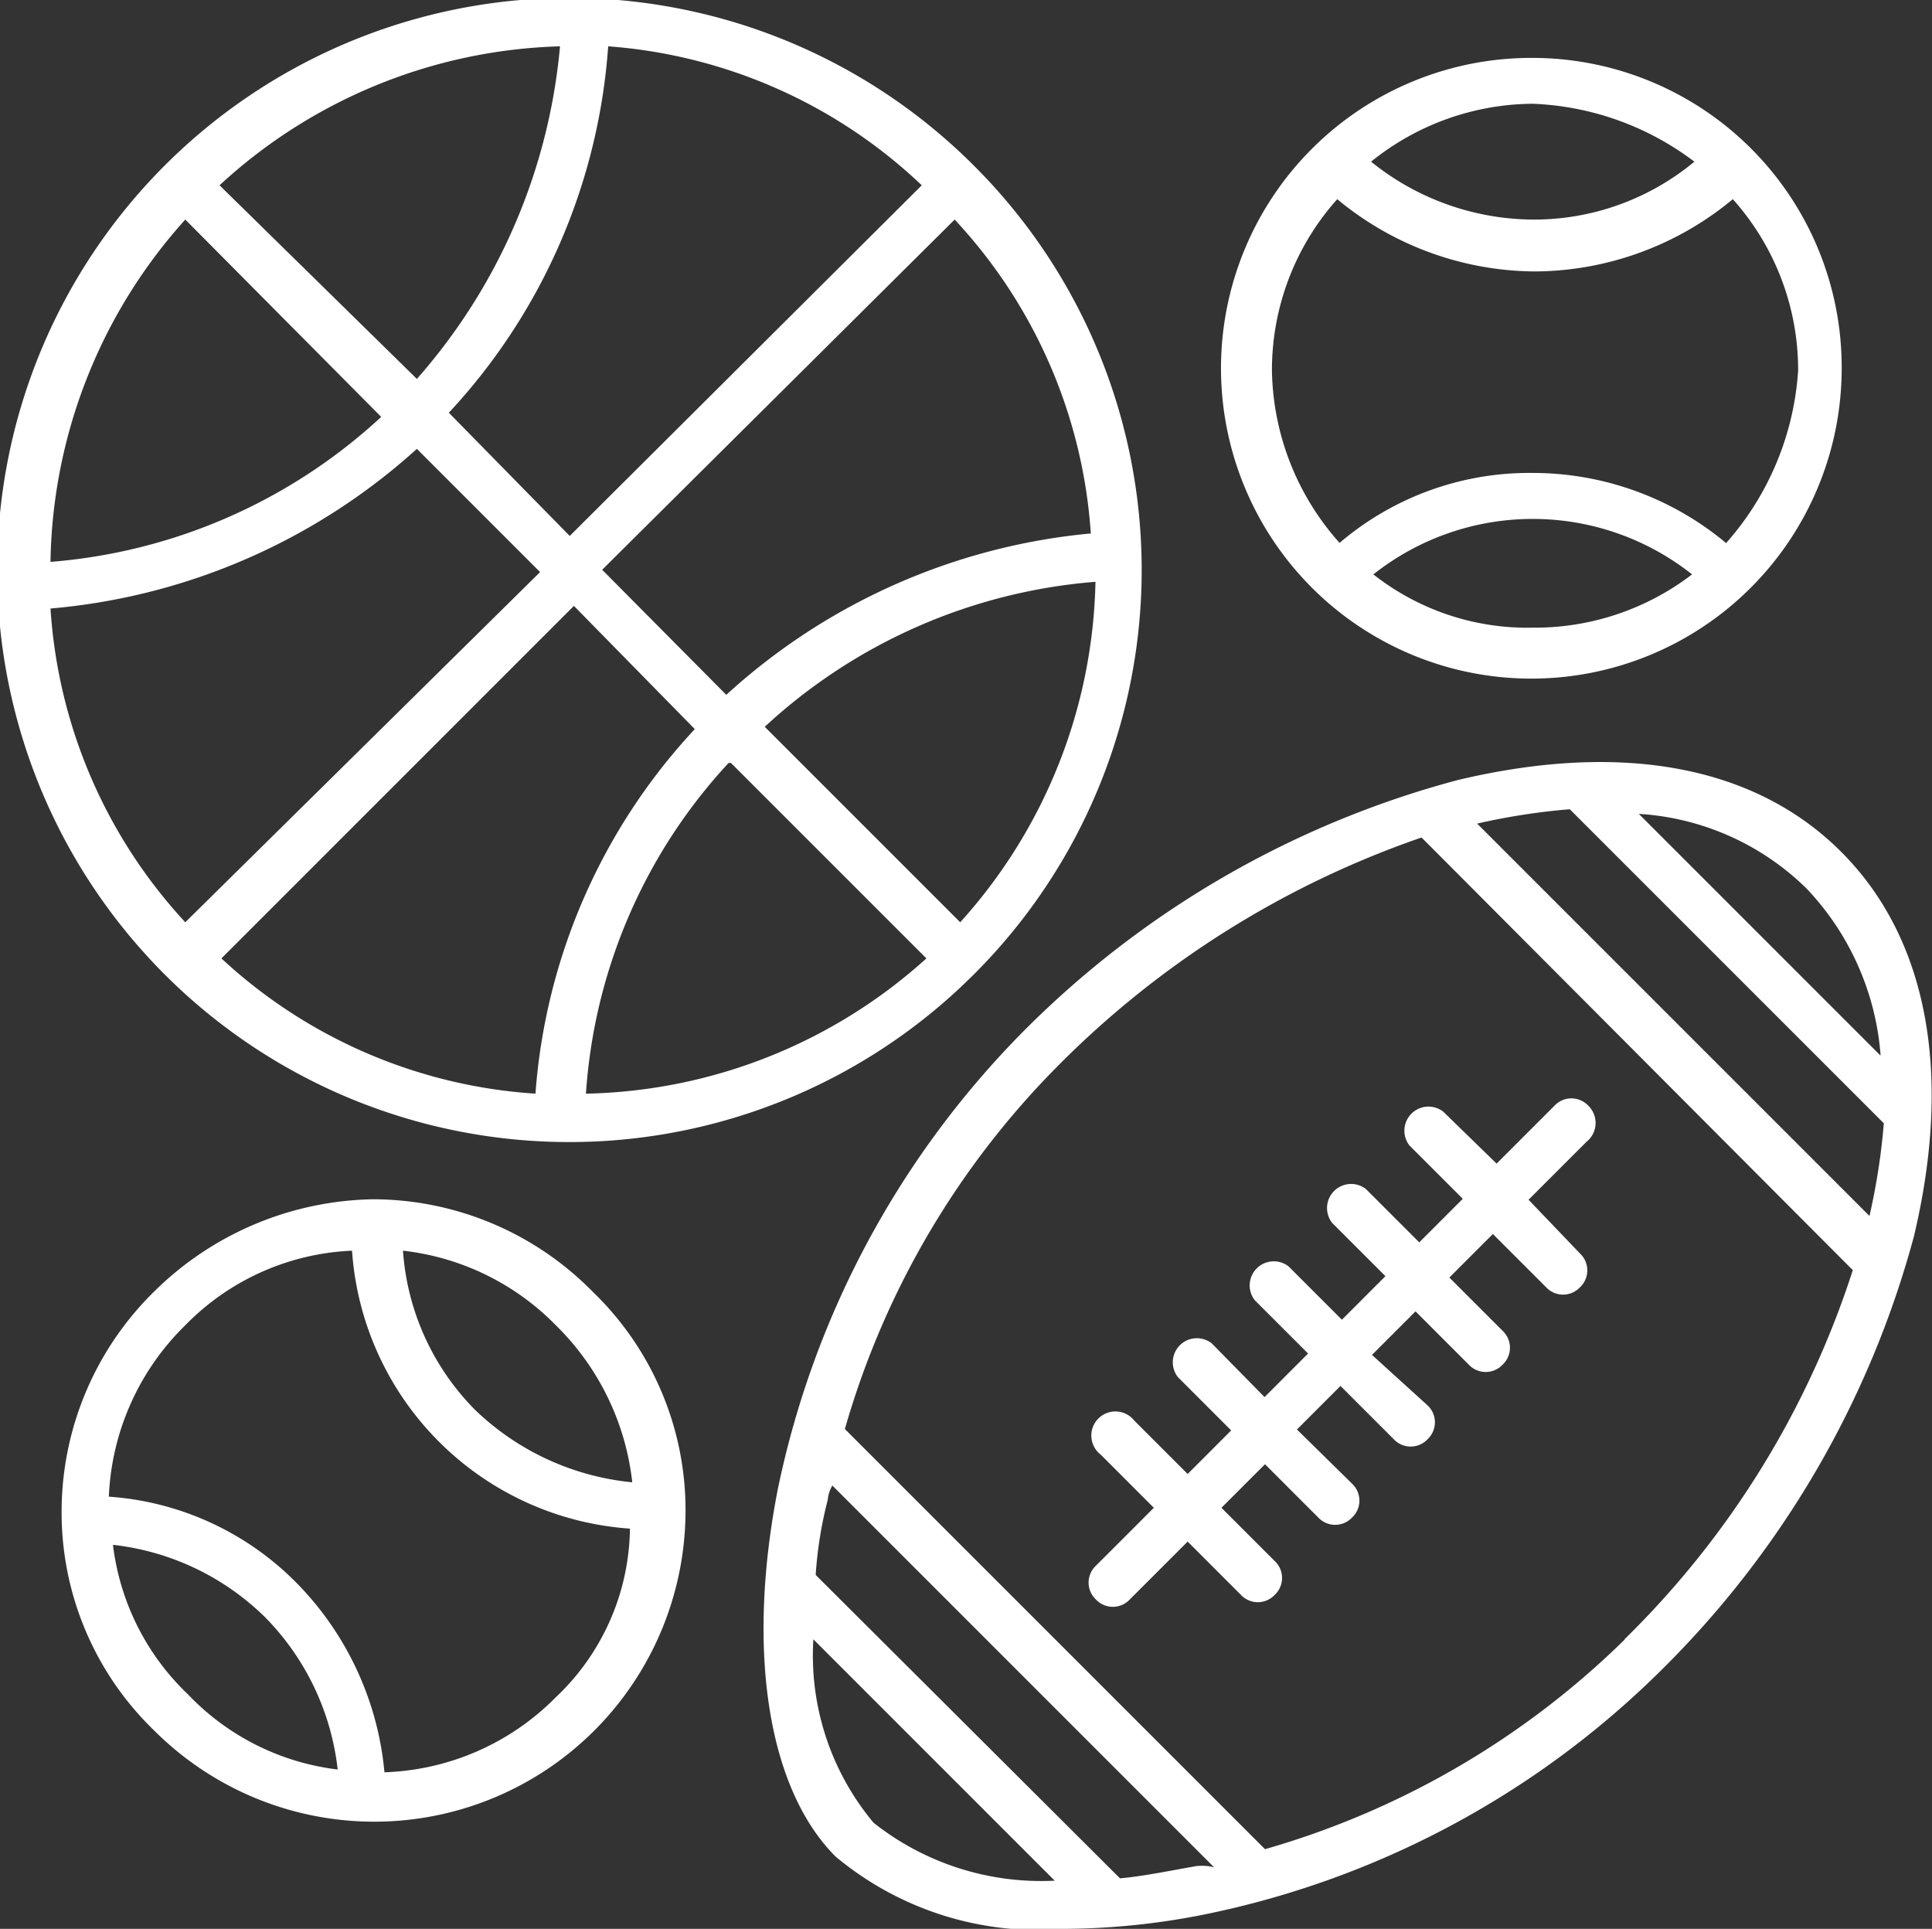
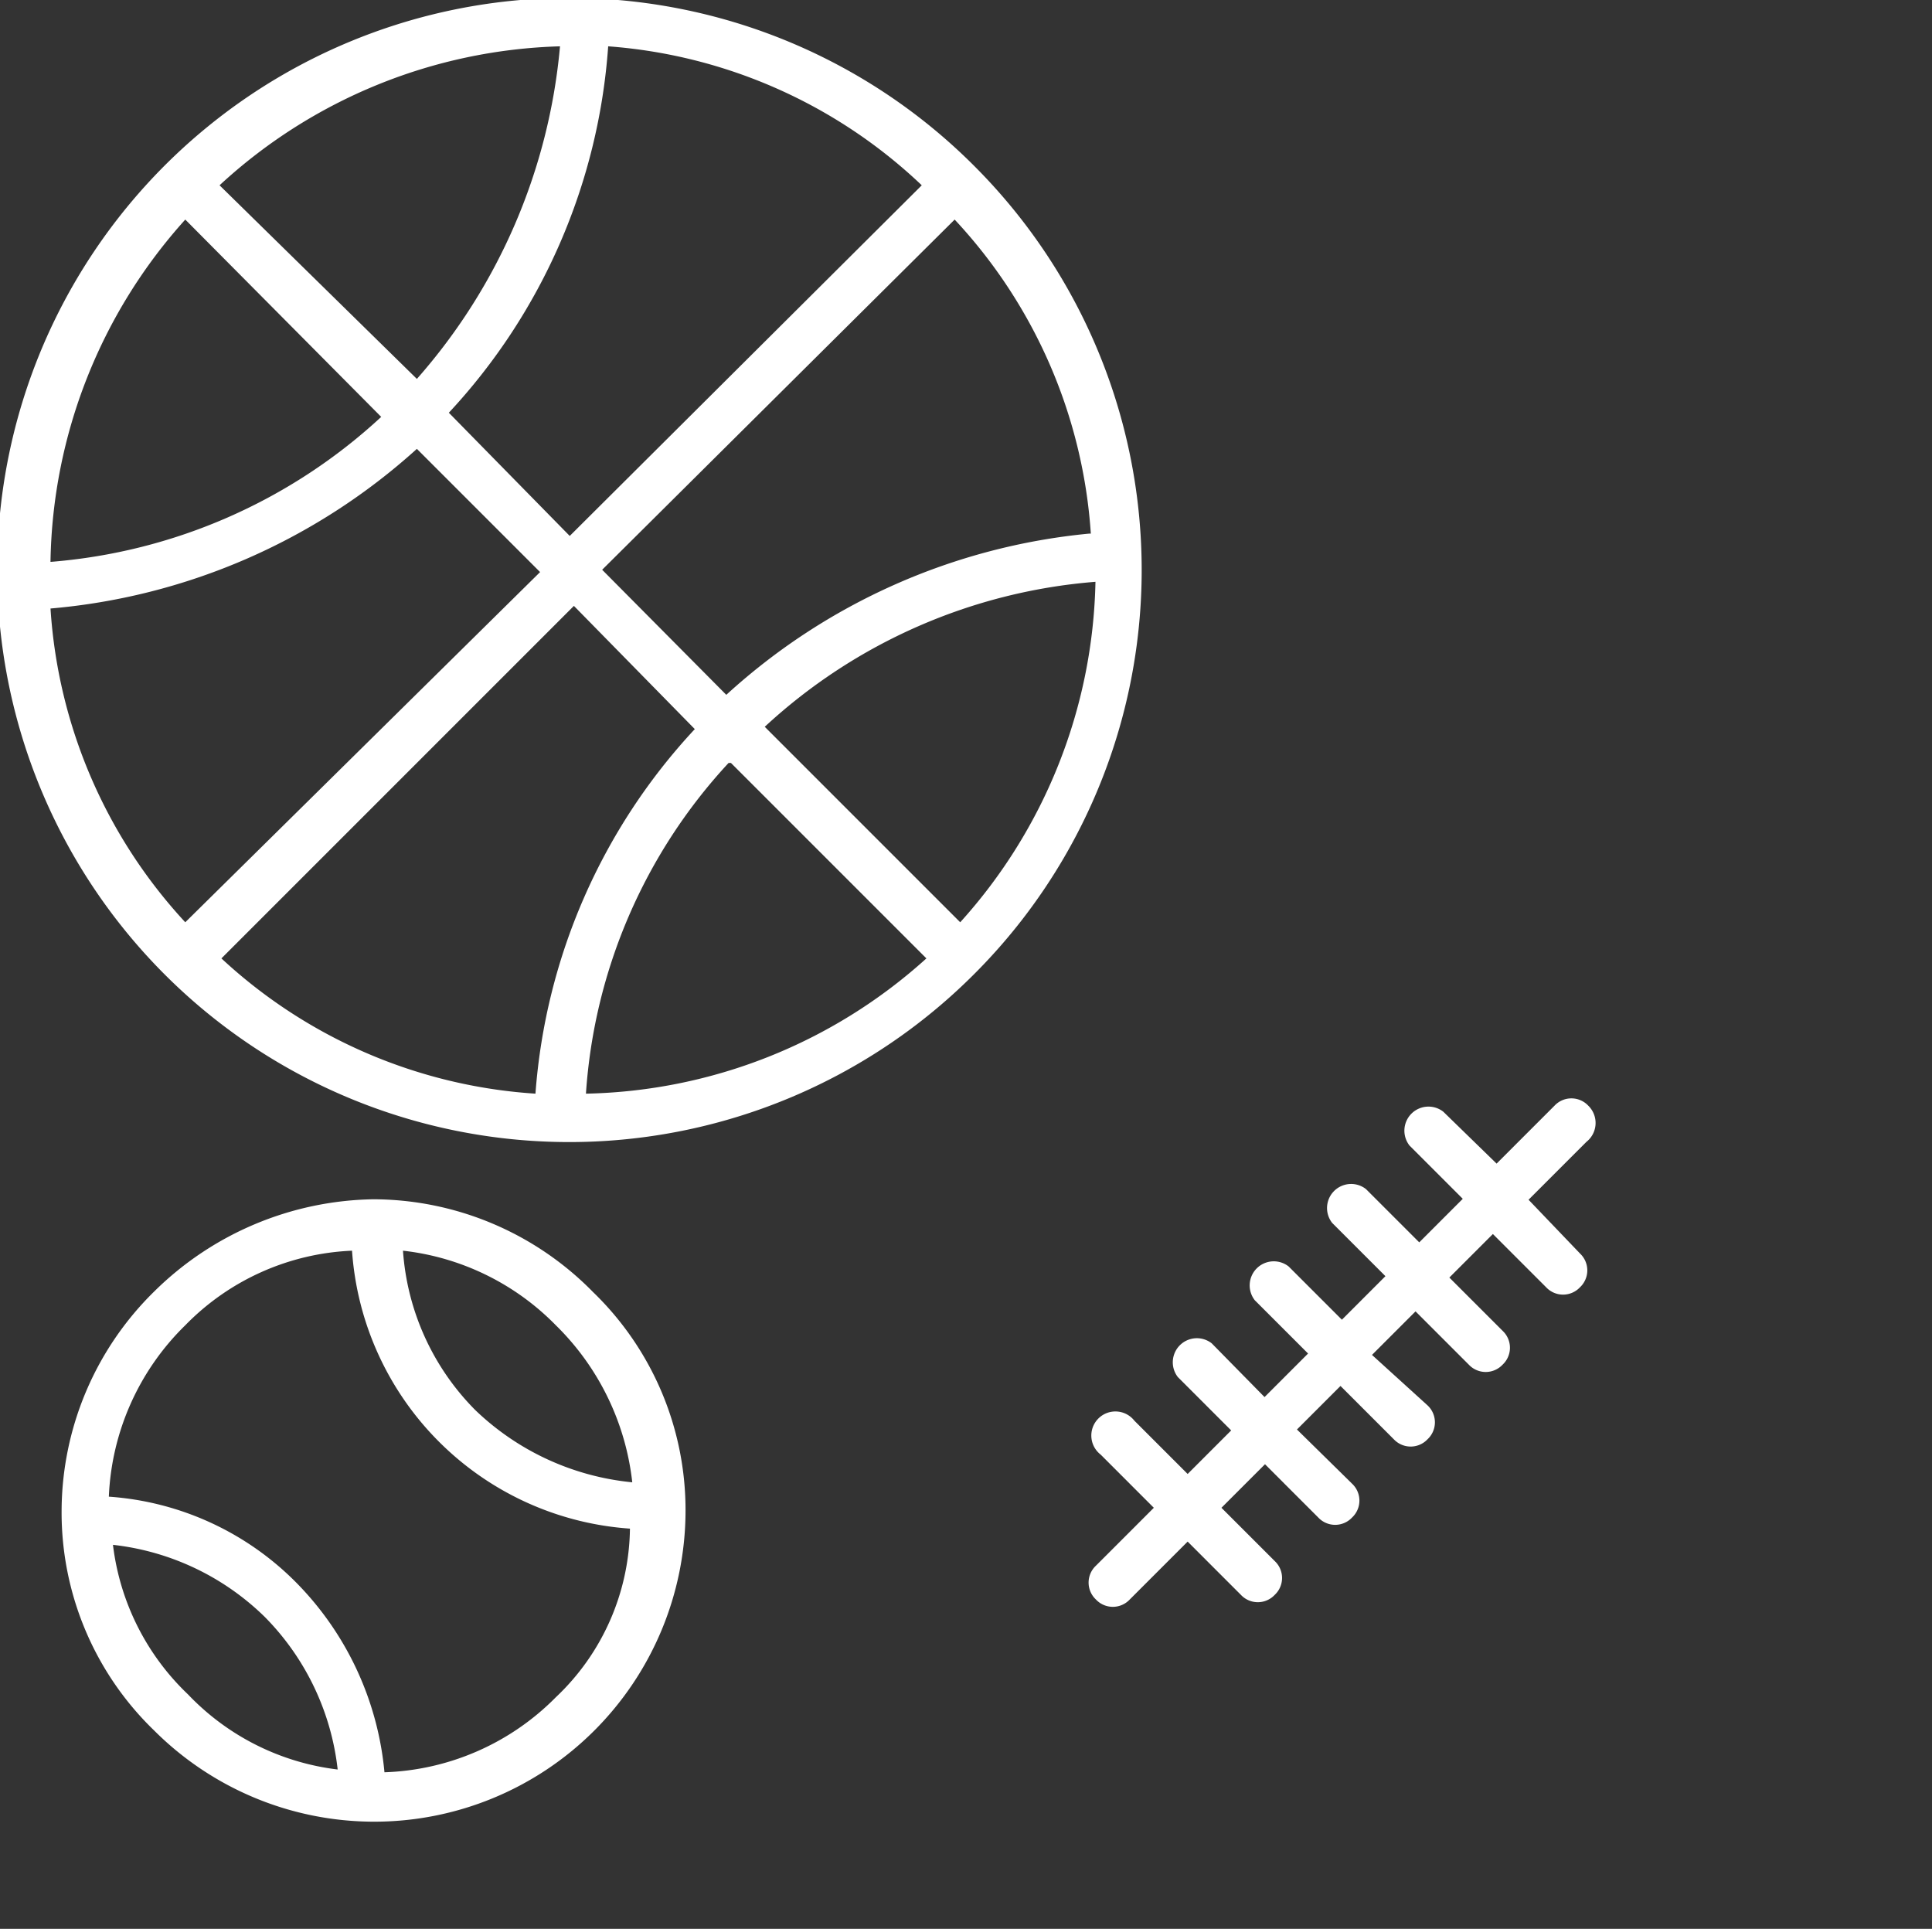
<svg xmlns="http://www.w3.org/2000/svg" viewBox="0 0 41.71 41.64">
  <rect x="0" y="0" width="41.71" height="41.64" fill="#333333" stroke="none" />
  <title>sport-place</title>
  <g id="Layer_2" data-name="Layer 2">
    <g id="sport-place">
-       <path d="M31.47,16.84A20.74,20.74,0,0,0,22,22.36a19.72,19.72,0,0,0-5.21,9.8c-.68,3.49-.21,6.46,1.25,7.92A6.83,6.83,0,0,0,23,41.64a15.68,15.68,0,0,0,3-.31,19.53,19.53,0,0,0,9.8-5.21,20.74,20.74,0,0,0,5.52-9.43c.83-3.49.31-6.41-1.56-8.29S35,16,31.47,16.84Zm9.12,5.94-5.21-5.21A5.65,5.65,0,0,1,39,19.18,5.87,5.87,0,0,1,40.6,22.78Zm-8.7-5a14.14,14.14,0,0,1,2-.31l6.78,6.78a14.14,14.14,0,0,1-.31,2ZM17.56,35.39l5.21,5.21a5.83,5.83,0,0,1-3.91-1.25A5.63,5.63,0,0,1,17.56,35.39Zm8.24,4.9c-.57.1-1.09.21-1.62.26L17.61,34a8.69,8.69,0,0,1,.26-1.62.74.74,0,0,1,.1-.31l8.24,8.24A1.11,1.11,0,0,0,25.79,40.29Zm9.28-4.9a18.24,18.24,0,0,1-7.77,4.53l-9.07-9.07a18.24,18.24,0,0,1,4.53-7.77,20.43,20.43,0,0,1,7.92-5L40,27.42A19.53,19.53,0,0,1,35.07,35.39Z" style="fill:#ffffff" />
      <path d="M34.29,23.87a.5.5,0,0,0-.73,0l-1.25,1.25L31.16,24a.52.52,0,0,0-.73.73l1.15,1.15-.94.94-1.15-1.15a.52.52,0,0,0-.73.73l1.15,1.15-.94.94-1.15-1.15a.52.52,0,0,0-.73.73l1.15,1.15-.94.94L26.16,29a.52.52,0,0,0-.73.73l1.15,1.15-.94.94-1.15-1.15a.52.52,0,1,0-.73.73l1.15,1.15-1.25,1.25a.5.5,0,0,0,0,.73.5.5,0,0,0,.73,0l1.25-1.25,1.15,1.15a.5.5,0,0,0,.73,0,.5.5,0,0,0,0-.73l-1.15-1.15.94-.94,1.15,1.15a.5.5,0,0,0,.73,0,.5.5,0,0,0,0-.73L28,30.86l.94-.94,1.15,1.15a.5.5,0,0,0,.73,0,.5.5,0,0,0,0-.73l-1.2-1.09.94-.94,1.15,1.15a.5.5,0,0,0,.73,0,.5.5,0,0,0,0-.73l-1.15-1.15.94-.94,1.15,1.15a.5.5,0,0,0,.73,0,.5.5,0,0,0,0-.73L33,25.9l1.25-1.25A.52.52,0,0,0,34.29,23.87Z" style="fill:#ffffff" />
-       <path d="M33.09,1.25A6.7,6.7,0,1,0,39.76,8,6.68,6.68,0,0,0,33.09,1.25Zm3.49,2.24a5.42,5.42,0,0,1-3.49,1.25A5.61,5.61,0,0,1,29.6,3.49a5.61,5.61,0,0,1,3.49-1.25A6.17,6.17,0,0,1,36.58,3.49ZM29.65,12.4a5.54,5.54,0,0,1,6.88,0,5.58,5.58,0,0,1-3.44,1.15A5.37,5.37,0,0,1,29.65,12.4Zm7.61-.68a6.51,6.51,0,0,0-4.17-1.51,6.31,6.31,0,0,0-4.17,1.51A5.71,5.71,0,0,1,27.46,8a5.53,5.53,0,0,1,1.41-3.7,6.74,6.74,0,0,0,4.27,1.56,6.74,6.74,0,0,0,4.27-1.56A5.53,5.53,0,0,1,38.82,8,6.22,6.22,0,0,1,37.26,11.73Z" style="fill:#ffffff" />
-       <path d="M3.33,27.88a6.66,6.66,0,0,0-2,4.74,6.54,6.54,0,0,0,2,4.74A6.72,6.72,0,0,0,14.8,32.63a6.54,6.54,0,0,0-2-4.74,6.66,6.66,0,0,0-4.74-2A6.88,6.88,0,0,0,3.33,27.88Zm-.89,5.47a5.56,5.56,0,0,1,3.28,1.56A5.56,5.56,0,0,1,7.29,38.2a5.34,5.34,0,0,1-3.23-1.62A5.34,5.34,0,0,1,2.44,33.36ZM12,36.64a5.45,5.45,0,0,1-3.7,1.62,6.7,6.7,0,0,0-1.88-4.07,6.3,6.3,0,0,0-4.07-1.88A5.49,5.49,0,0,1,4,28.61,5.34,5.34,0,0,1,7.6,27a6.46,6.46,0,0,0,6,6A5.09,5.09,0,0,1,12,36.64ZM13.65,32a5.68,5.68,0,0,1-3.39-1.56A5.41,5.41,0,0,1,8.7,27,5.47,5.47,0,0,1,12,28.61,5.61,5.61,0,0,1,13.65,32Z" style="fill:#ffffff" />
+       <path d="M3.33,27.88a6.66,6.66,0,0,0-2,4.74,6.54,6.54,0,0,0,2,4.74A6.72,6.72,0,0,0,14.8,32.63a6.54,6.54,0,0,0-2-4.74,6.66,6.66,0,0,0-4.74-2A6.88,6.88,0,0,0,3.33,27.88Zm-.89,5.47a5.56,5.56,0,0,1,3.28,1.56A5.56,5.56,0,0,1,7.29,38.2a5.34,5.34,0,0,1-3.23-1.62A5.34,5.34,0,0,1,2.44,33.36ZM12,36.64a5.45,5.45,0,0,1-3.7,1.62,6.7,6.7,0,0,0-1.88-4.07,6.3,6.3,0,0,0-4.07-1.88A5.49,5.49,0,0,1,4,28.61,5.34,5.34,0,0,1,7.6,27a6.46,6.46,0,0,0,6,6A5.09,5.09,0,0,1,12,36.64ZM13.65,32a5.68,5.68,0,0,1-3.39-1.56A5.41,5.41,0,0,1,8.7,27,5.47,5.47,0,0,1,12,28.61,5.61,5.61,0,0,1,13.65,32" style="fill:#ffffff" />
      <path d="M21.05,3.6A12.35,12.35,0,1,0,21,21.06,12.33,12.33,0,0,0,21.05,3.6Zm-20,9.54A13.51,13.51,0,0,0,9,9.69l2.66,2.66L4,19.91A11,11,0,0,1,1.09,13.13Zm22.46-1.62A13.51,13.51,0,0,0,15.68,15L13,12.3l7.61-7.56A11,11,0,0,1,23.55,11.52Zm-11.21.05L9.69,8.91A12.93,12.93,0,0,0,13.13,1,11,11,0,0,1,19.9,4ZM9,8.18,4.74,4A11.29,11.29,0,0,1,12.09,1,12.54,12.54,0,0,1,9,8.18Zm3.39,4.9L15,15.74a12.93,12.93,0,0,0-3.44,7.87,11,11,0,0,1-6.78-2.92Zm3.39,3.39L20,20.69a11.29,11.29,0,0,1-7.35,2.92A11.63,11.63,0,0,1,15.73,16.47Zm.73-.78a11.89,11.89,0,0,1,7.14-3.13,11.29,11.29,0,0,1-2.92,7.35ZM4,4.74,8.23,9a11.89,11.89,0,0,1-7.14,3.13A11.29,11.29,0,0,1,4,4.74Z" style="fill:#ffffff" />
    </g>
  </g>
</svg>